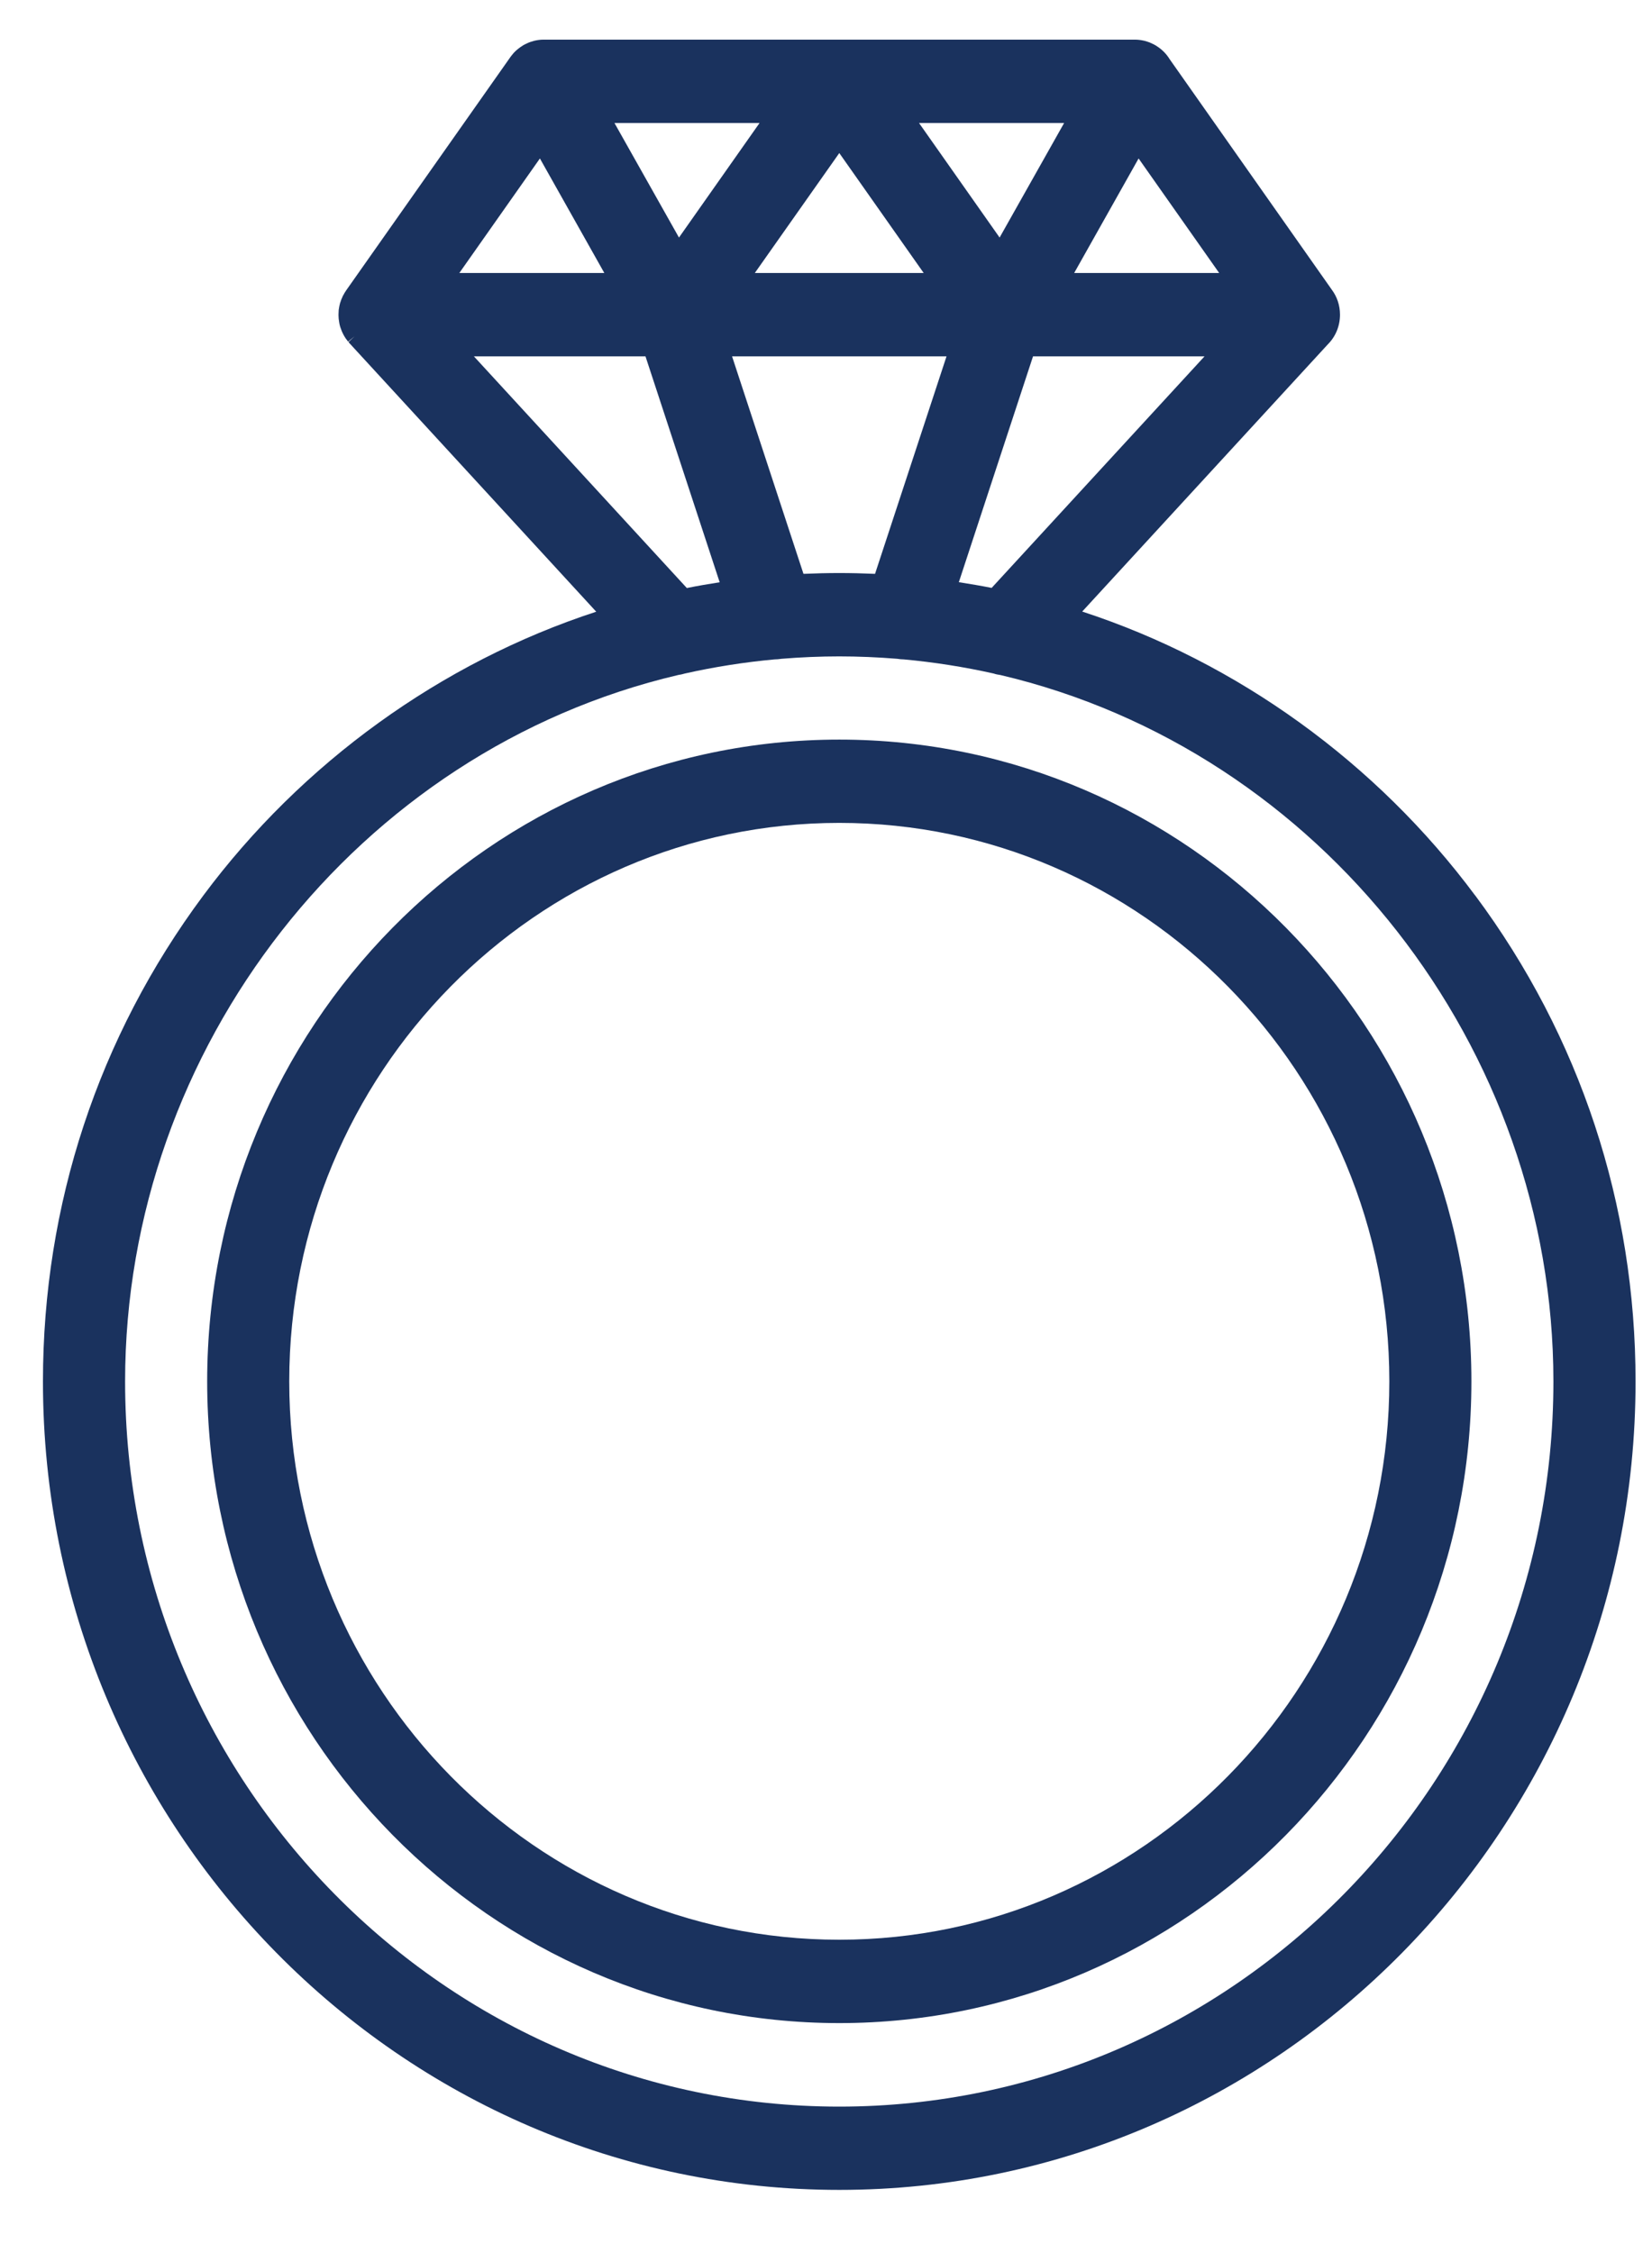
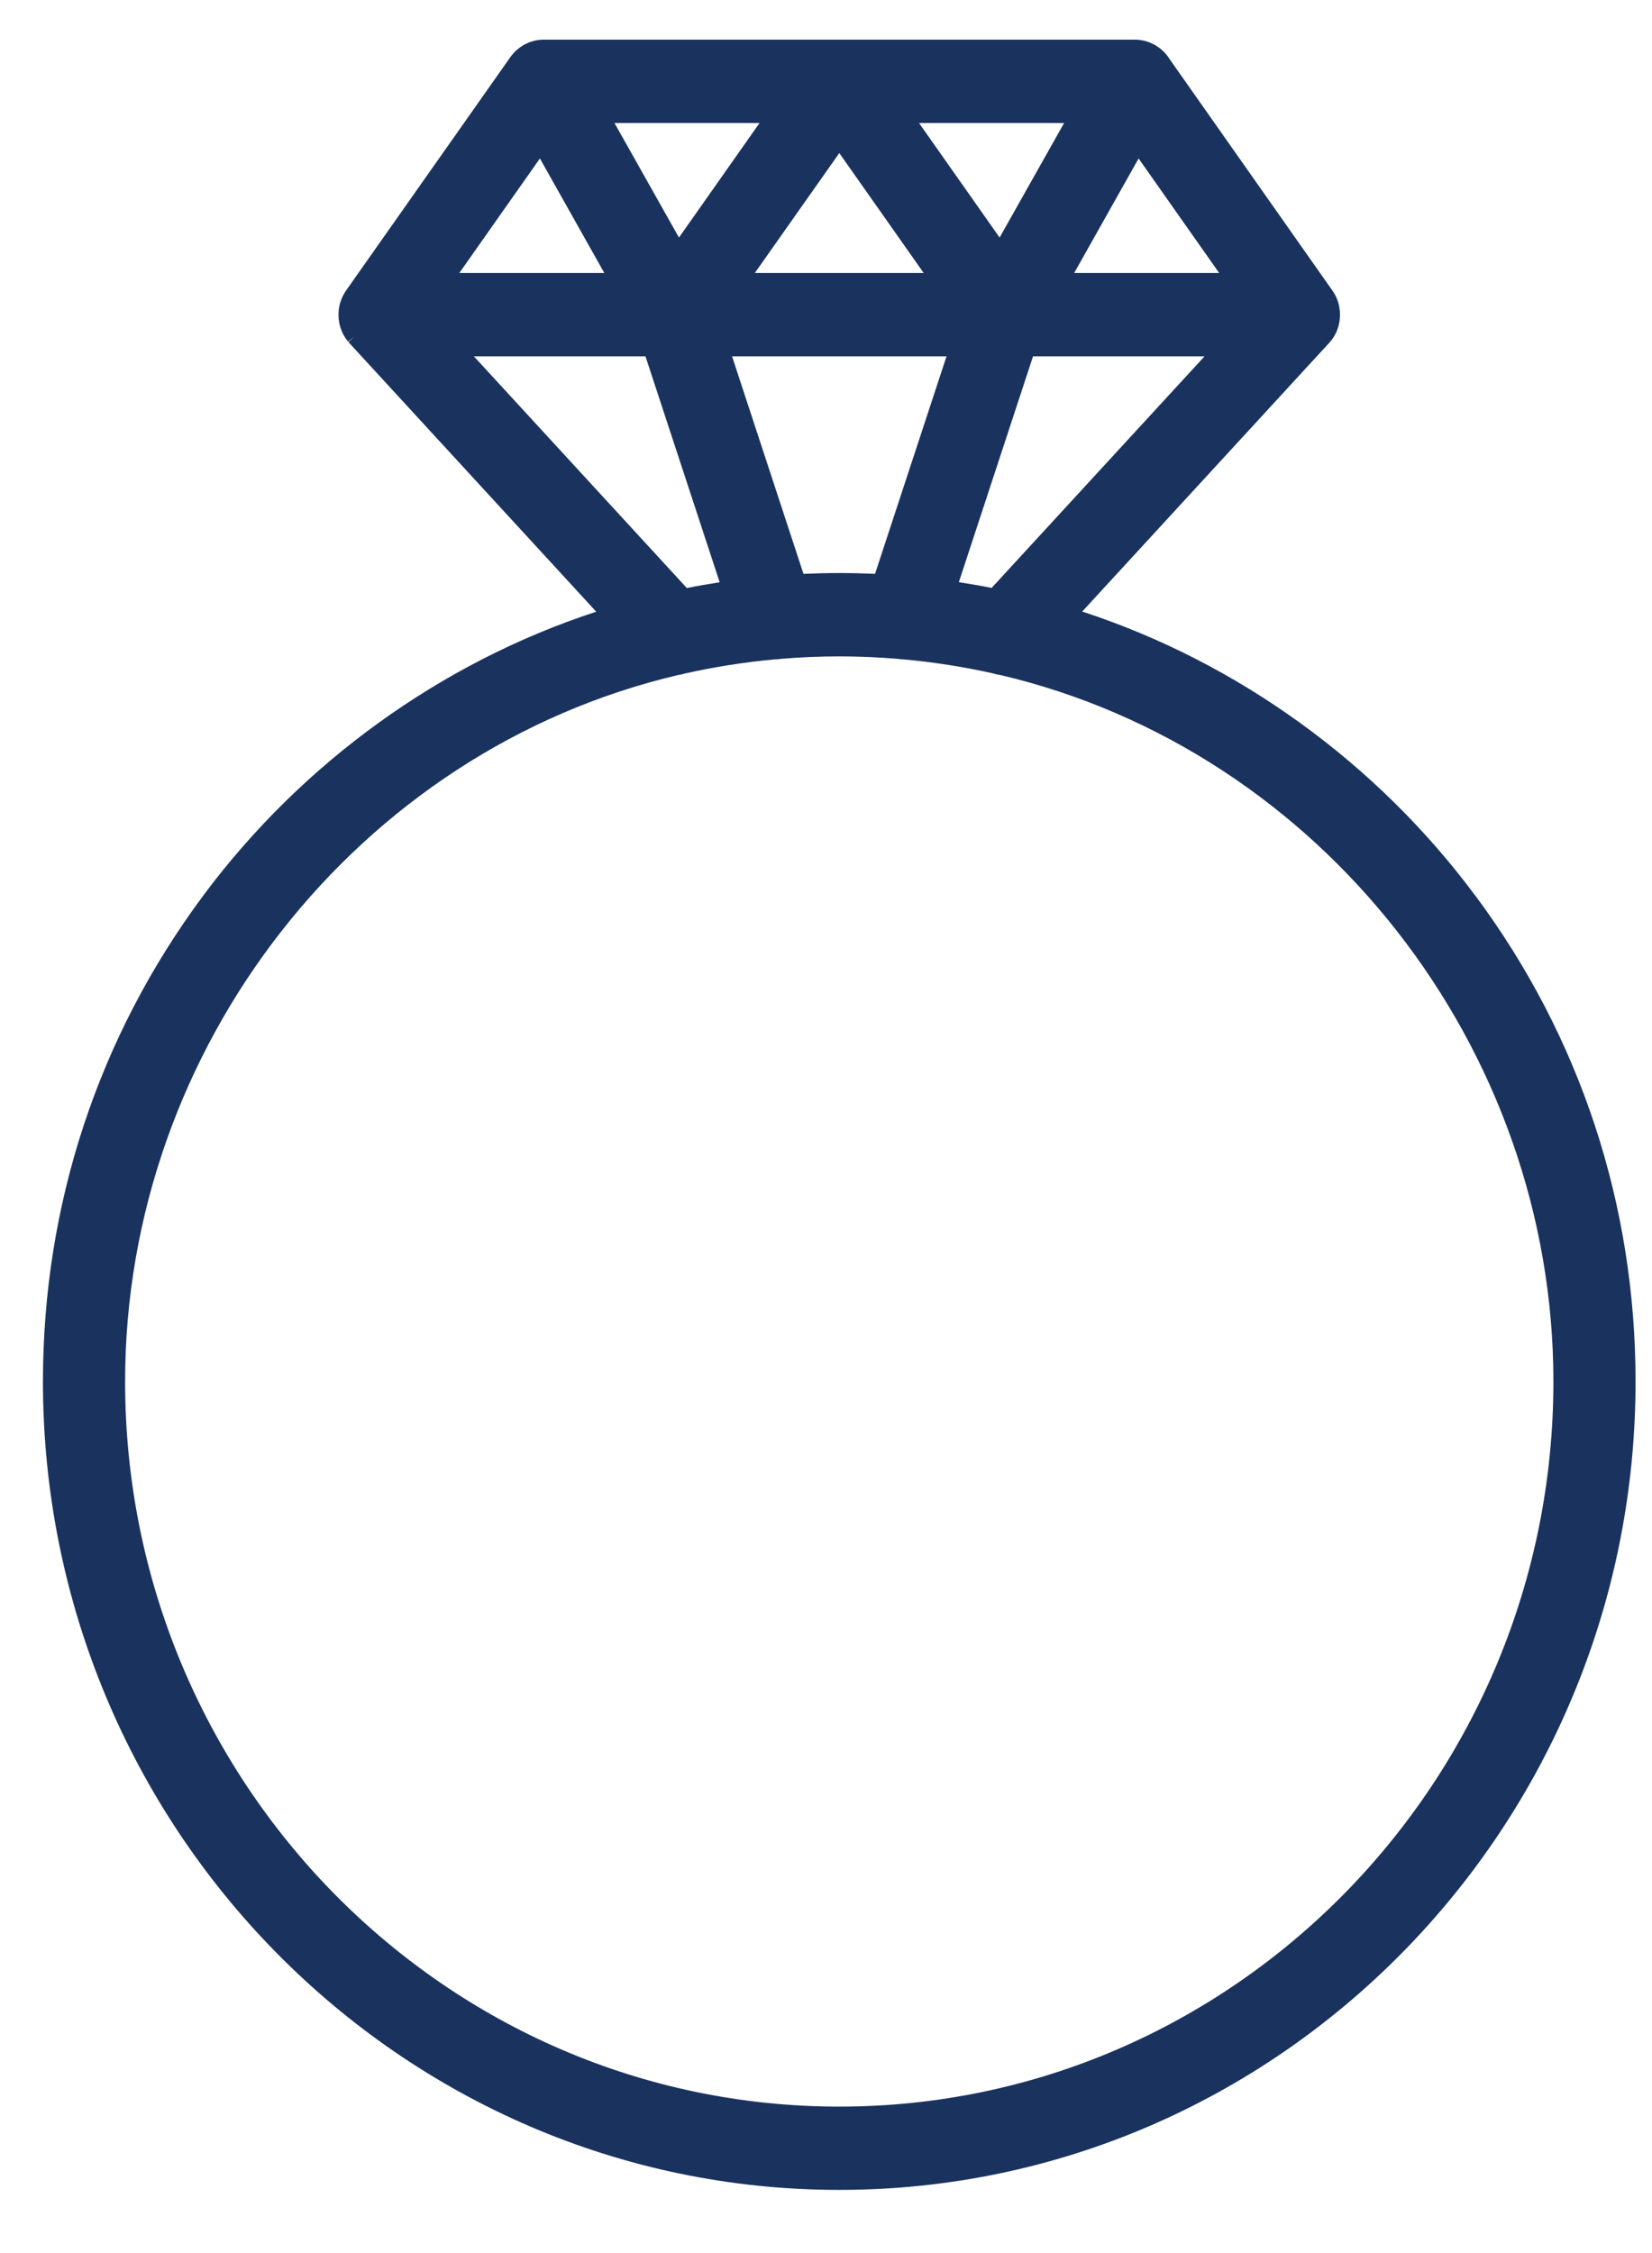
<svg xmlns="http://www.w3.org/2000/svg" width="22" height="30" viewBox="0 0 22 30" fill="none">
  <g id="Frame" clip-path="url(#clip0_356_1804)">
    <g id="Group 3021">
      <g id="Group 3020">
        <path id="Vector" d="M19.646 11.925C18.331 10.155 16.477 8.817 14.412 8.143L17.683 4.585C17.788 4.48 17.845 4.339 17.845 4.19C17.845 4.067 17.806 3.95 17.734 3.855L15.575 0.786C15.535 0.721 15.482 0.666 15.418 0.623C15.417 0.623 15.416 0.622 15.415 0.621L15.413 0.62C15.404 0.613 15.394 0.607 15.385 0.602C15.379 0.598 15.374 0.595 15.367 0.592L15.357 0.587C15.341 0.579 15.325 0.572 15.307 0.564L15.3 0.562C15.281 0.555 15.263 0.549 15.244 0.544H15.241C15.241 0.544 15.24 0.543 15.239 0.543C15.2 0.534 15.159 0.528 15.119 0.528H7.241H7.233C7.194 0.528 7.154 0.534 7.115 0.543C7.11 0.544 7.106 0.546 7.099 0.548C7.085 0.552 7.072 0.556 7.059 0.56C7.051 0.563 7.043 0.566 7.036 0.569C7.026 0.573 7.016 0.578 7.006 0.583C6.997 0.587 6.987 0.592 6.98 0.596L6.969 0.602C6.965 0.605 6.961 0.608 6.954 0.612C6.945 0.618 6.936 0.623 6.928 0.629C6.92 0.635 6.913 0.64 6.902 0.649L6.897 0.653C6.892 0.657 6.886 0.661 6.881 0.666C6.866 0.679 6.852 0.693 6.84 0.706C6.836 0.711 6.832 0.715 6.826 0.723C6.817 0.733 6.809 0.743 6.804 0.75L4.609 3.868C4.607 3.871 4.605 3.874 4.605 3.875C4.6 3.881 4.595 3.889 4.592 3.895C4.587 3.903 4.582 3.91 4.579 3.918C4.575 3.925 4.571 3.932 4.566 3.94C4.563 3.948 4.559 3.955 4.556 3.964C4.552 3.971 4.549 3.979 4.546 3.986C4.543 3.994 4.54 4.003 4.536 4.015C4.534 4.021 4.531 4.027 4.529 4.035C4.527 4.045 4.524 4.054 4.521 4.068C4.52 4.073 4.519 4.078 4.518 4.083C4.515 4.097 4.513 4.11 4.511 4.124L4.51 4.135C4.51 4.135 4.51 4.136 4.51 4.137V4.14C4.509 4.155 4.508 4.169 4.508 4.184V4.191C4.508 4.196 4.508 4.199 4.508 4.201C4.508 4.214 4.509 4.227 4.51 4.241L4.512 4.257C4.513 4.269 4.515 4.28 4.517 4.291C4.518 4.297 4.519 4.303 4.52 4.309C4.522 4.321 4.525 4.332 4.529 4.346L4.533 4.359C4.538 4.375 4.544 4.39 4.549 4.403L4.552 4.41C4.558 4.425 4.565 4.44 4.572 4.452L4.575 4.459C4.583 4.472 4.591 4.486 4.599 4.499L4.605 4.508C4.613 4.519 4.621 4.53 4.63 4.541L4.636 4.549L4.721 4.479L4.641 4.554C4.645 4.559 4.649 4.565 4.654 4.57L7.94 8.145C5.875 8.819 4.021 10.157 2.706 11.926C1.31 13.804 0.572 16.041 0.572 18.395C0.572 24.33 5.33 29.159 11.177 29.159C17.024 29.159 21.781 24.33 21.781 18.395C21.781 16.041 21.044 13.803 19.647 11.925H19.646ZM6.117 3.635L7.19 2.11L8.048 3.635H6.117ZM14.305 3.635L15.163 2.11L16.236 3.635H14.305ZM11.653 7.641C11.494 7.634 11.334 7.63 11.176 7.63C11.019 7.63 10.86 7.634 10.7 7.641L9.749 4.745H12.605L11.653 7.641ZM12.769 7.752L13.757 4.745H16.041L13.206 7.828C13.064 7.8 12.917 7.775 12.769 7.752V7.752ZM9.146 7.829L6.311 4.745H8.596L9.584 7.753C9.436 7.776 9.289 7.801 9.146 7.83V7.829ZM9.03 8.988C9.06 8.984 9.091 8.977 9.121 8.968C9.512 8.88 9.914 8.817 10.315 8.78C10.345 8.78 10.376 8.777 10.407 8.772C10.665 8.751 10.923 8.74 11.176 8.74C11.428 8.74 11.69 8.751 11.949 8.772C11.98 8.777 12.008 8.78 12.036 8.78C12.438 8.817 12.84 8.88 13.232 8.968C13.261 8.978 13.291 8.984 13.322 8.988C17.59 9.991 20.687 13.947 20.687 18.395C20.687 23.719 16.42 28.05 11.176 28.05C5.931 28.05 1.666 23.719 1.666 18.395C1.666 13.946 4.763 9.99 9.031 8.988L9.03 8.988ZM12.239 1.638H14.171L13.312 3.163L12.239 1.638ZM9.042 3.163L8.183 1.638H10.115L9.042 3.163ZM10.052 3.635L11.177 2.038L12.301 3.635H10.052Z" fill="#1A325E" />
-         <path id="Vector_2" d="M11.177 26.938C15.818 26.938 19.595 23.105 19.595 18.393C19.595 13.681 15.819 9.848 11.177 9.848C6.535 9.848 2.759 13.681 2.759 18.393C2.759 23.105 6.535 26.938 11.177 26.938ZM3.852 18.393C3.852 14.293 7.138 10.957 11.177 10.957C15.216 10.957 18.502 14.293 18.502 18.393C18.502 22.493 15.216 25.828 11.177 25.828C7.138 25.828 3.852 22.493 3.852 18.393Z" fill="#1A325E" />
      </g>
    </g>
  </g>
  <defs>
    <clipPath id="clip0_356_1804">
      <rect width="21.209" height="28.632" fill="white" transform="translate(0.572 0.526)" />
    </clipPath>
  </defs>
</svg>